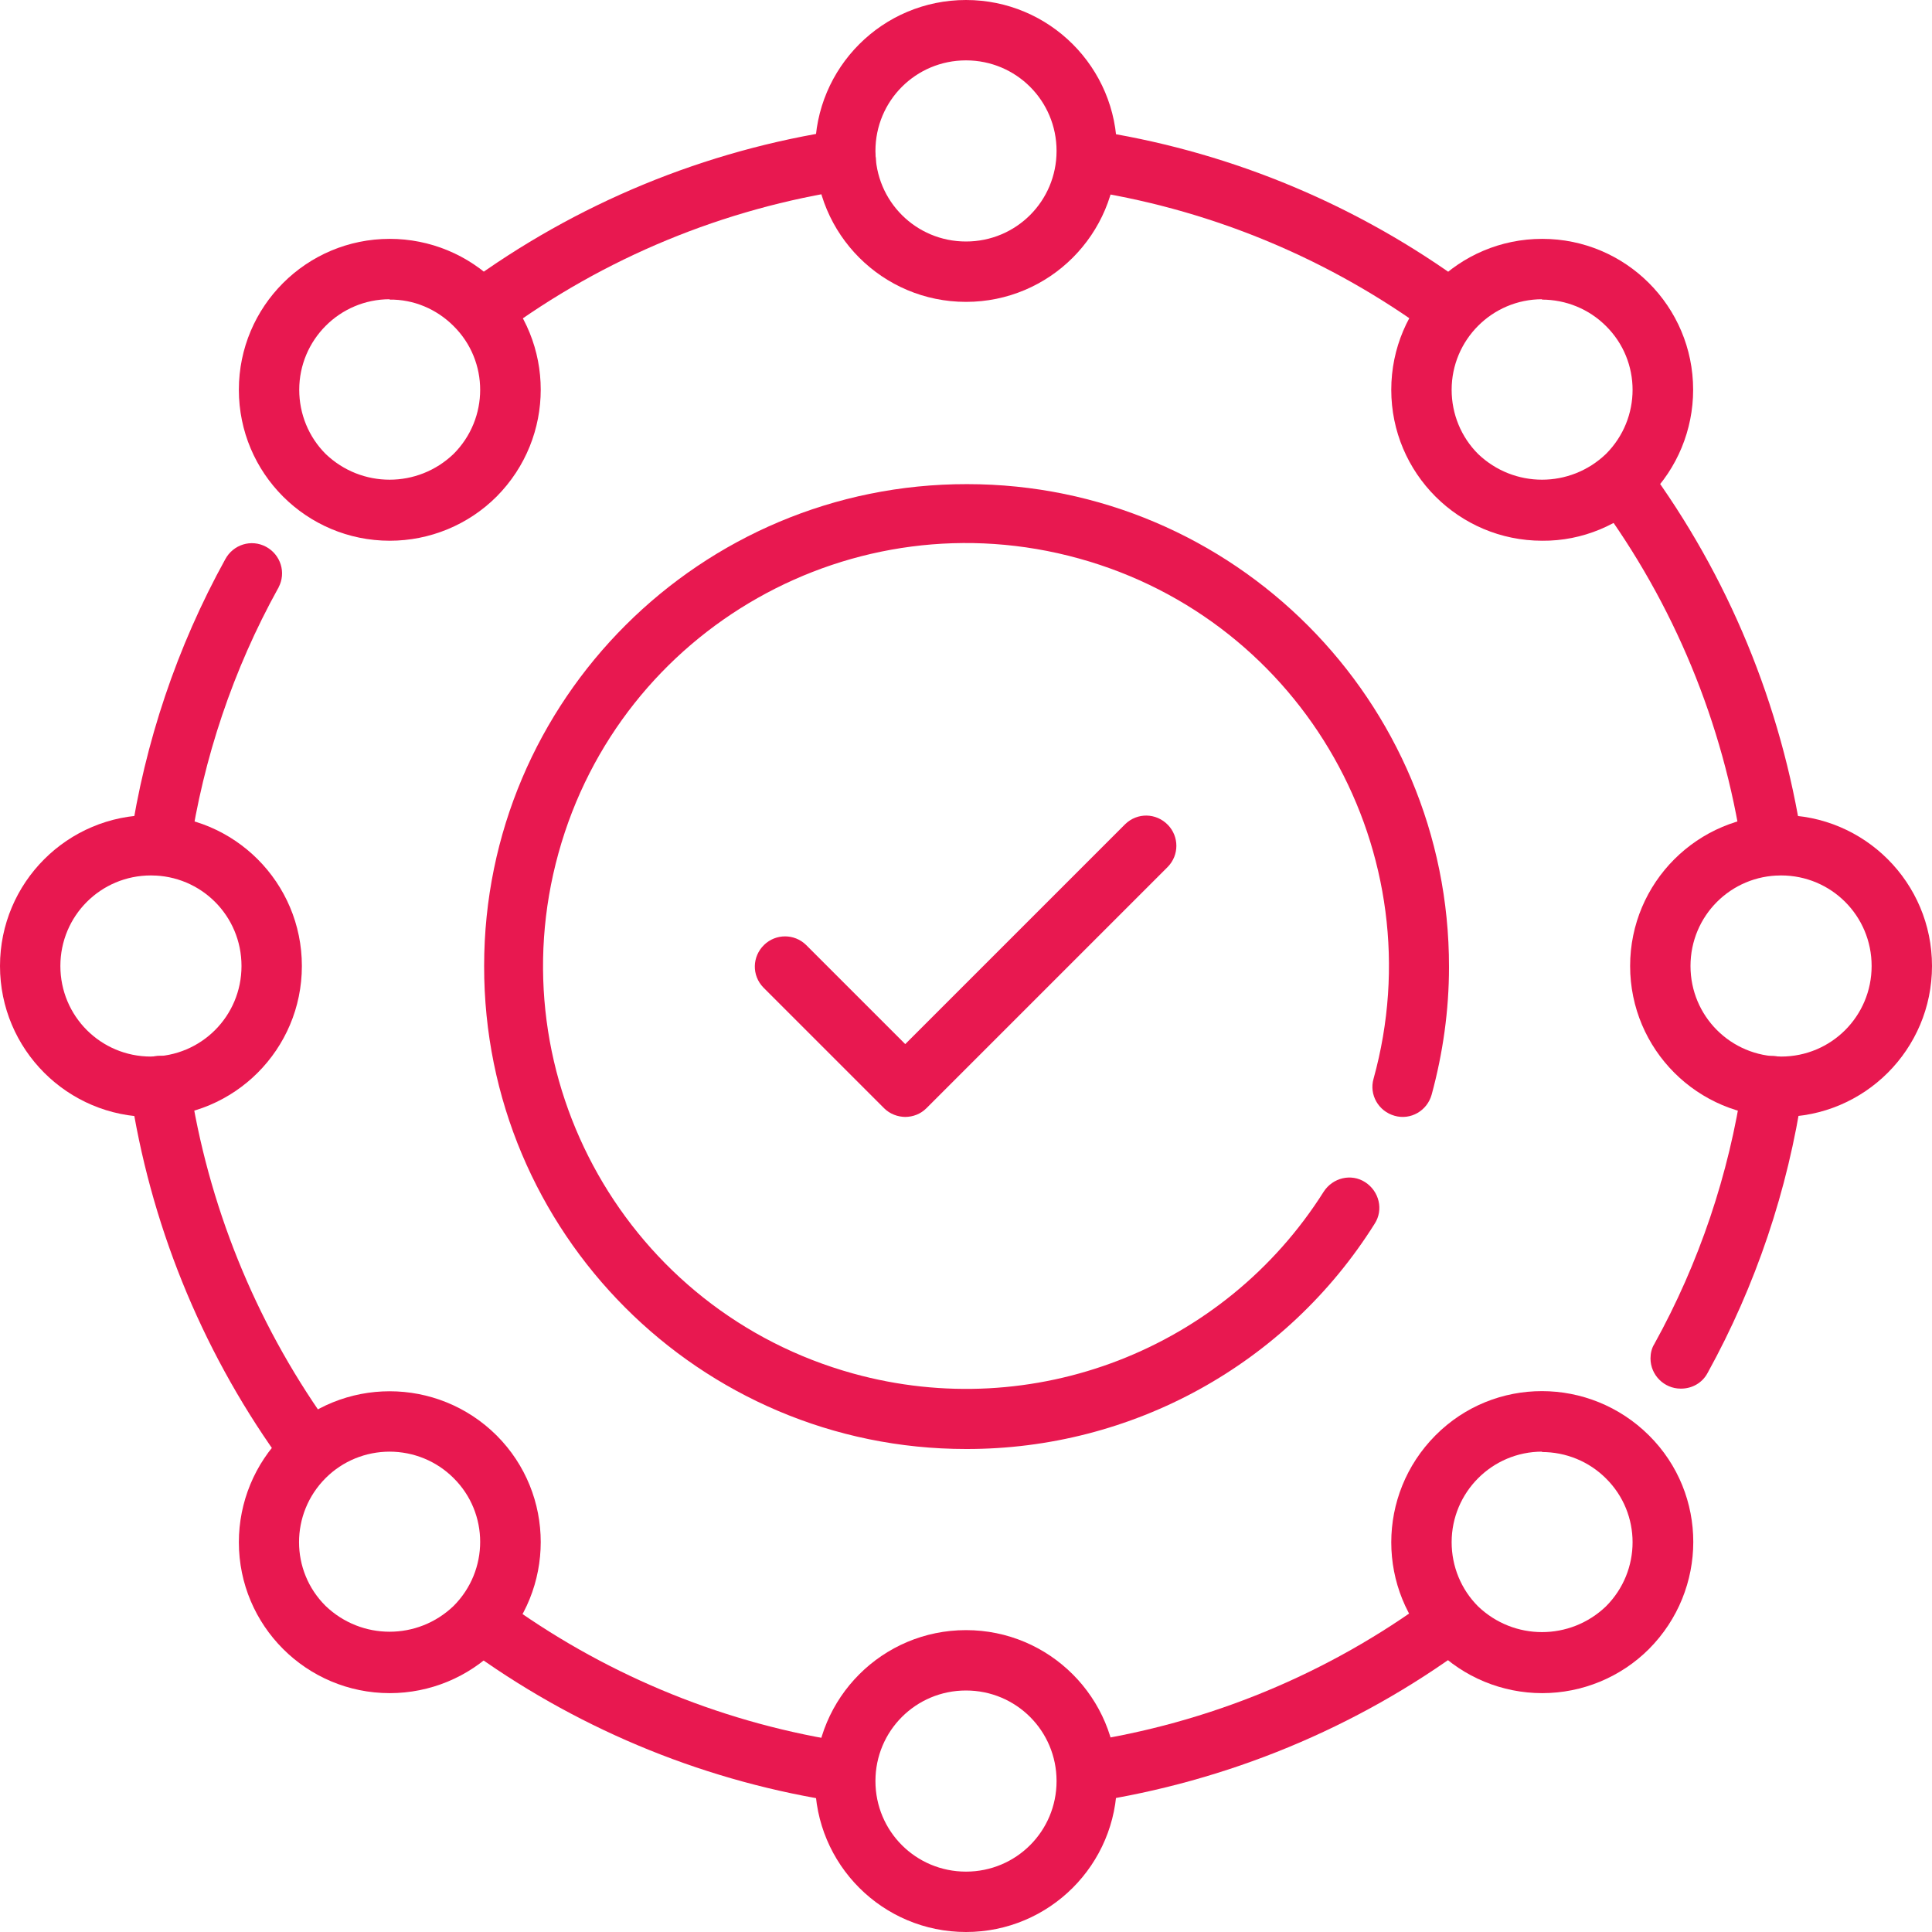
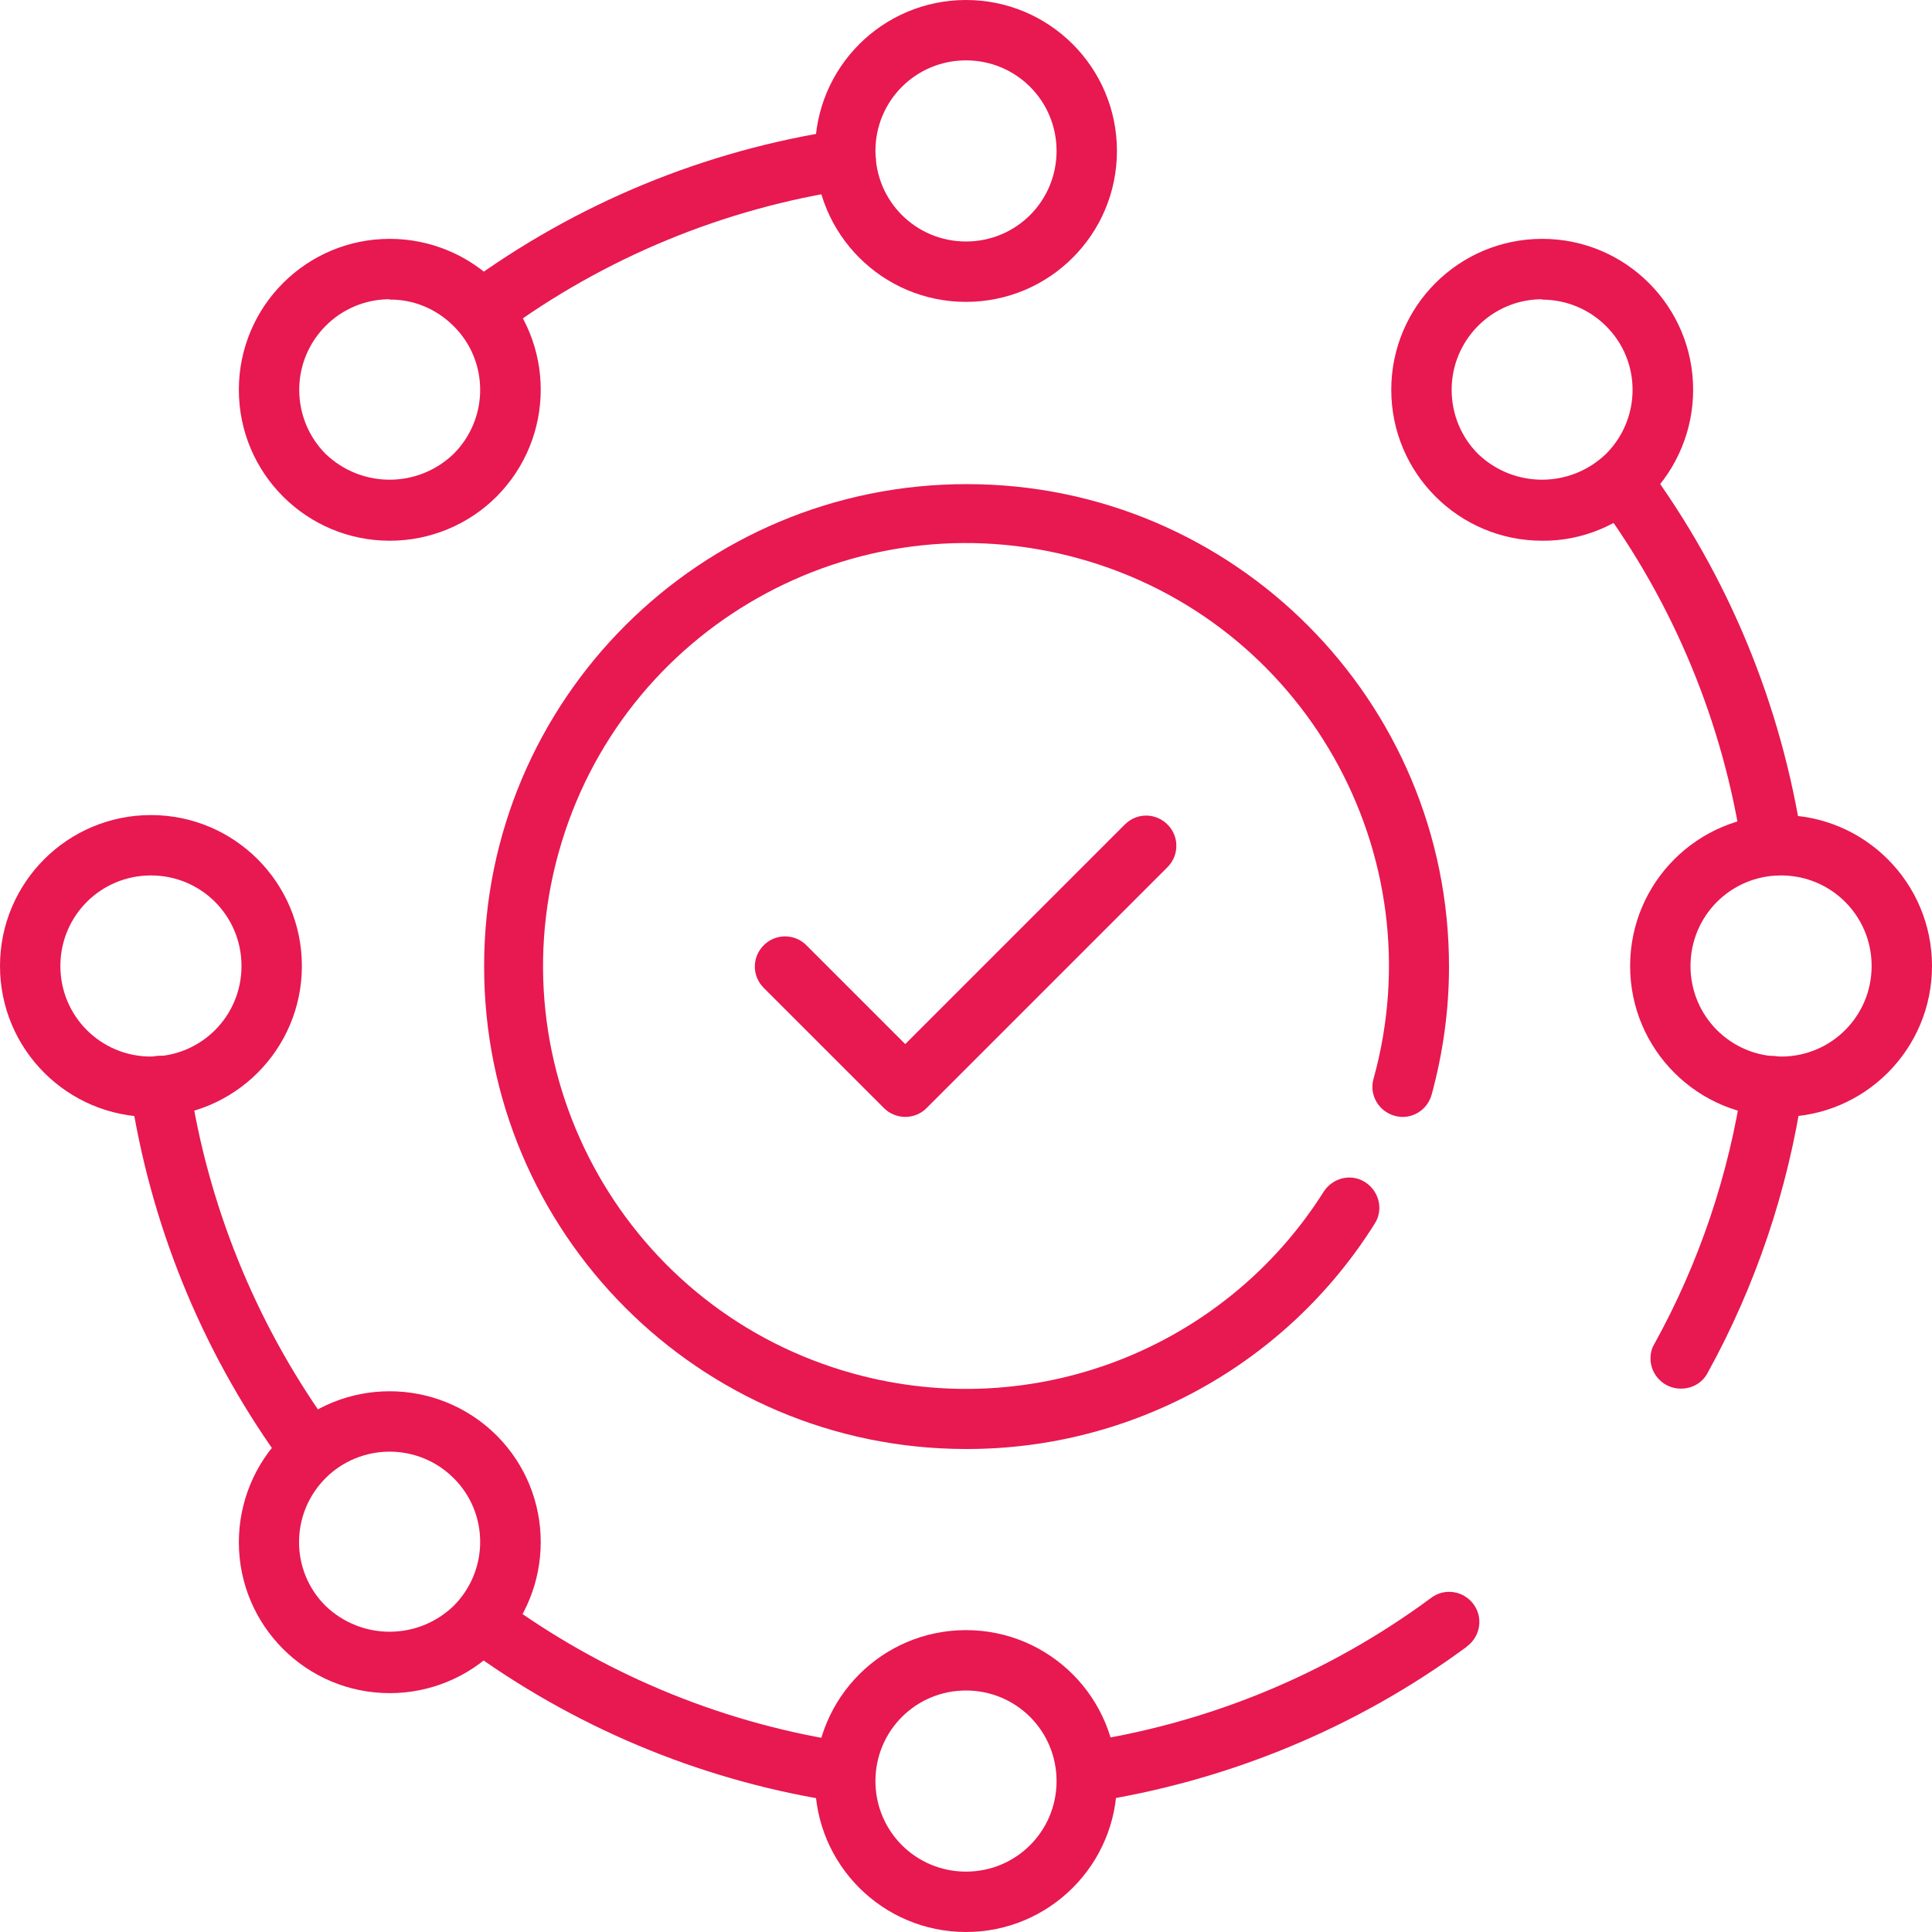
<svg xmlns="http://www.w3.org/2000/svg" id="Layer_1" version="1.1" viewBox="0 0 512 512">
  <defs>
    <style>
      .st0 {
        fill: #e81850;
      }
    </style>
  </defs>
  <path class="st0" d="M256,80c-22.1,0-40-17.9-40-40S233.9,0,256,0s40,17.9,40,40c0,22.1-17.9,40-40,40ZM256,16c-13.3,0-24,10.7-24,24s10.7,24,24,24,24-10.7,24-24-10.7-24-24-24Z" />
  <path class="st0" d="M103.3,143.3c-22.1,0-40-17.9-40-40,0-22.1,17.9-40,40-40,10.6,0,20.8,4.2,28.3,11.7,15.6,15.6,15.6,40.9,0,56.6-7.5,7.5-17.7,11.7-28.3,11.7ZM103.3,79.3c-13.3,0-24,10.8-24,24,0,6.4,2.5,12.5,7,17,9.5,9.1,24.4,9.1,33.9,0,9.4-9.4,9.4-24.6,0-33.9-4.5-4.5-10.6-7.1-17-7Z" />
  <path class="st0" d="M40,296c-22.1,0-40-17.9-40-40s17.9-40,40-40,40,17.9,40,40c0,22.1-17.9,40-40,40ZM40,232c-13.3,0-24,10.7-24,24s10.7,24,24,24,24-10.7,24-24-10.7-24-24-24Z" />
  <path class="st0" d="M103.3,448.7c-22.1,0-40-17.9-40-40,0-10.6,4.2-20.8,11.7-28.3,15.6-15.6,40.9-15.6,56.6,0,15.6,15.6,15.6,40.9,0,56.6-7.5,7.5-17.7,11.7-28.3,11.7ZM103.3,384.7c-6.4,0-12.5,2.5-17,7-9.4,9.4-9.4,24.6,0,33.9,9.5,9.1,24.4,9.1,33.9,0,9.4-9.4,9.4-24.6,0-33.9-4.5-4.5-10.6-7-17-7h0Z" />
  <path class="st0" d="M256,512c-22.1,0-40-17.9-40-40s17.9-40,40-40,40,17.9,40,40c0,22.1-17.9,40-40,40ZM256,448c-13.3,0-24,10.7-24,24s10.7,24,24,24,24-10.7,24-24-10.7-24-24-24Z" />
-   <path class="st0" d="M408.7,448.7c-10.6,0-20.8-4.2-28.3-11.7-15.6-15.6-15.6-40.9,0-56.6s40.9-15.6,56.6,0,15.6,40.9,0,56.6c-7.5,7.5-17.7,11.7-28.3,11.7ZM408.7,384.7c-13.3,0-24,10.8-24,24,0,6.4,2.5,12.5,7,17,9.5,9.1,24.4,9.1,33.9,0,9.4-9.4,9.4-24.6,0-33.9-4.5-4.5-10.6-7-17-7h0Z" />
  <path class="st0" d="M472,296c-22.1,0-40-17.9-40-40s17.9-40,40-40,40,17.9,40,40c0,22.1-17.9,40-40,40ZM472,232c-13.3,0-24,10.7-24,24s10.7,24,24,24,24-10.7,24-24-10.7-24-24-24Z" />
  <path class="st0" d="M408.7,143.3c-22.1,0-40-17.9-40-40,0-22.1,17.9-40,40-40,22.1,0,40,17.9,40,40,0,10.6-4.2,20.8-11.7,28.3-7.5,7.5-17.7,11.8-28.3,11.7ZM408.7,79.3c-13.3,0-24,10.8-24,24,0,6.4,2.5,12.5,7,17,9.5,9.1,24.4,9.1,33.9,0,9.4-9.4,9.4-24.6,0-33.9-4.5-4.5-10.6-7-17-7h0Z" />
  <path class="st0" d="M80,389.2c-2.6,0-5-1.2-6.5-3.4-20.4-28.7-33.8-61.9-39-96.7-.7-4.4,2.2-8.5,6.5-9.2,4.4-.7,8.5,2.2,9.2,6.5,0,.1,0,.2,0,.4,4.9,32.4,17.3,63.1,36.2,89.8,2.6,3.6,1.7,8.6-1.9,11.2-1.4,1-3,1.5-4.6,1.5h0Z" />
  <path class="st0" d="M224,477.6c-.4,0-.8,0-1.2,0-34.9-5.2-68-18.6-96.7-39-3.7-2.4-4.7-7.4-2.2-11.1,2.4-3.7,7.4-4.7,11.1-2.2.1,0,.3.2.4.3,26.7,19,57.4,31.4,89.8,36.2,4.4.7,7.4,4.7,6.7,9.1-.6,3.9-3.9,6.8-7.9,6.8Z" />
  <path class="st0" d="M288,477.6c-4.4,0-8-3.6-8-8,0-4,2.9-7.3,6.8-7.9,33.5-5,65.2-18.1,92.4-38.2,3.5-2.7,8.5-2,11.2,1.5,2.7,3.5,2,8.5-1.5,11.2,0,0-.2.1-.2.2-29.3,21.6-63.5,35.7-99.6,41.2-.4,0-.8,0-1.2,0h0Z" />
  <path class="st0" d="M445.4,368c-4.4,0-8-3.6-8-8,0-1.3.3-2.7,1-3.8,11.9-21.5,19.8-45,23.4-69.3.5-4.4,4.5-7.5,8.9-7s7.5,4.5,7,8.9c0,.1,0,.3,0,.4-3.9,26.2-12.4,51.5-25.2,74.7-1.4,2.6-4.1,4.1-7,4.1h0Z" />
  <path class="st0" d="M469.6,232c-4,0-7.3-2.9-7.9-6.8-5-33.5-18.1-65.2-38.2-92.4-2.6-3.6-1.9-8.6,1.7-11.2,3.6-2.6,8.6-1.9,11.2,1.7,21.6,29.3,35.7,63.5,41.2,99.6.6,4.4-2.4,8.4-6.7,9.1-.4,0-.8,0-1.2,0h0Z" />
-   <path class="st0" d="M381.2,88c-1.7,0-3.3-.5-4.6-1.5-26.7-19-57.4-31.4-89.8-36.2-4.4-.6-7.4-4.7-6.7-9.1.6-4.4,4.7-7.4,9.1-6.7,34.9,5.2,68,18.6,96.7,39,3.6,2.6,4.4,7.6,1.9,11.2-1.5,2.1-3.9,3.4-6.5,3.4Z" />
  <path class="st0" d="M128,90c-4.4,0-8-3.6-8-8,0-2.6,1.2-5,3.3-6.5,29.4-21.6,63.5-35.7,99.6-41.1,4.4-.6,8.4,2.4,9.1,6.7s-2.4,8.4-6.7,9.1c-33.5,5-65.2,18.1-92.4,38.2-1.4,1-3,1.6-4.7,1.6h0Z" />
-   <path class="st0" d="M42.4,232c-.4,0-.8,0-1.2,0-4.4-.7-7.4-4.7-6.7-9.1,3.9-26.2,12.4-51.5,25.2-74.7,2.1-3.9,6.9-5.4,10.8-3.3,3.9,2.1,5.4,6.9,3.3,10.8,0,0,0,.2-.1.2-11.9,21.5-19.8,45-23.4,69.3-.6,3.9-3.9,6.8-7.9,6.8h0Z" />
  <path class="st0" d="M256,384c-70.6,0-127.8-57.4-127.7-128,0-70.6,57.4-127.8,128-127.7,70.6,0,127.8,57.4,127.7,128,0,11.4-1.6,22.8-4.6,33.8-1.2,4.3-5.6,6.8-9.8,5.6-4.3-1.2-6.8-5.6-5.6-9.8,16.5-59.6-18.4-121.4-78.1-137.9-59.6-16.5-121.4,18.4-137.9,78.1-16.5,59.6,18.4,121.4,78.1,137.9,47.7,13.2,98.3-6.4,124.7-48.2,2.4-3.7,7.3-4.9,11-2.5,3.7,2.4,4.9,7.3,2.5,11-23.4,37.3-64.3,59.8-108.3,59.7h0Z" />
  <path class="st0" d="M240,296c-2.1,0-4.2-.8-5.7-2.3l-32-32c-3.1-3.2-3-8.2.2-11.3,3.1-3,8-3,11.1,0l26.3,26.3,58.3-58.3c3.2-3.1,8.2-3,11.3.2,3,3.1,3,8,0,11.1l-64,64c-1.5,1.5-3.5,2.3-5.7,2.3Z" />
</svg>